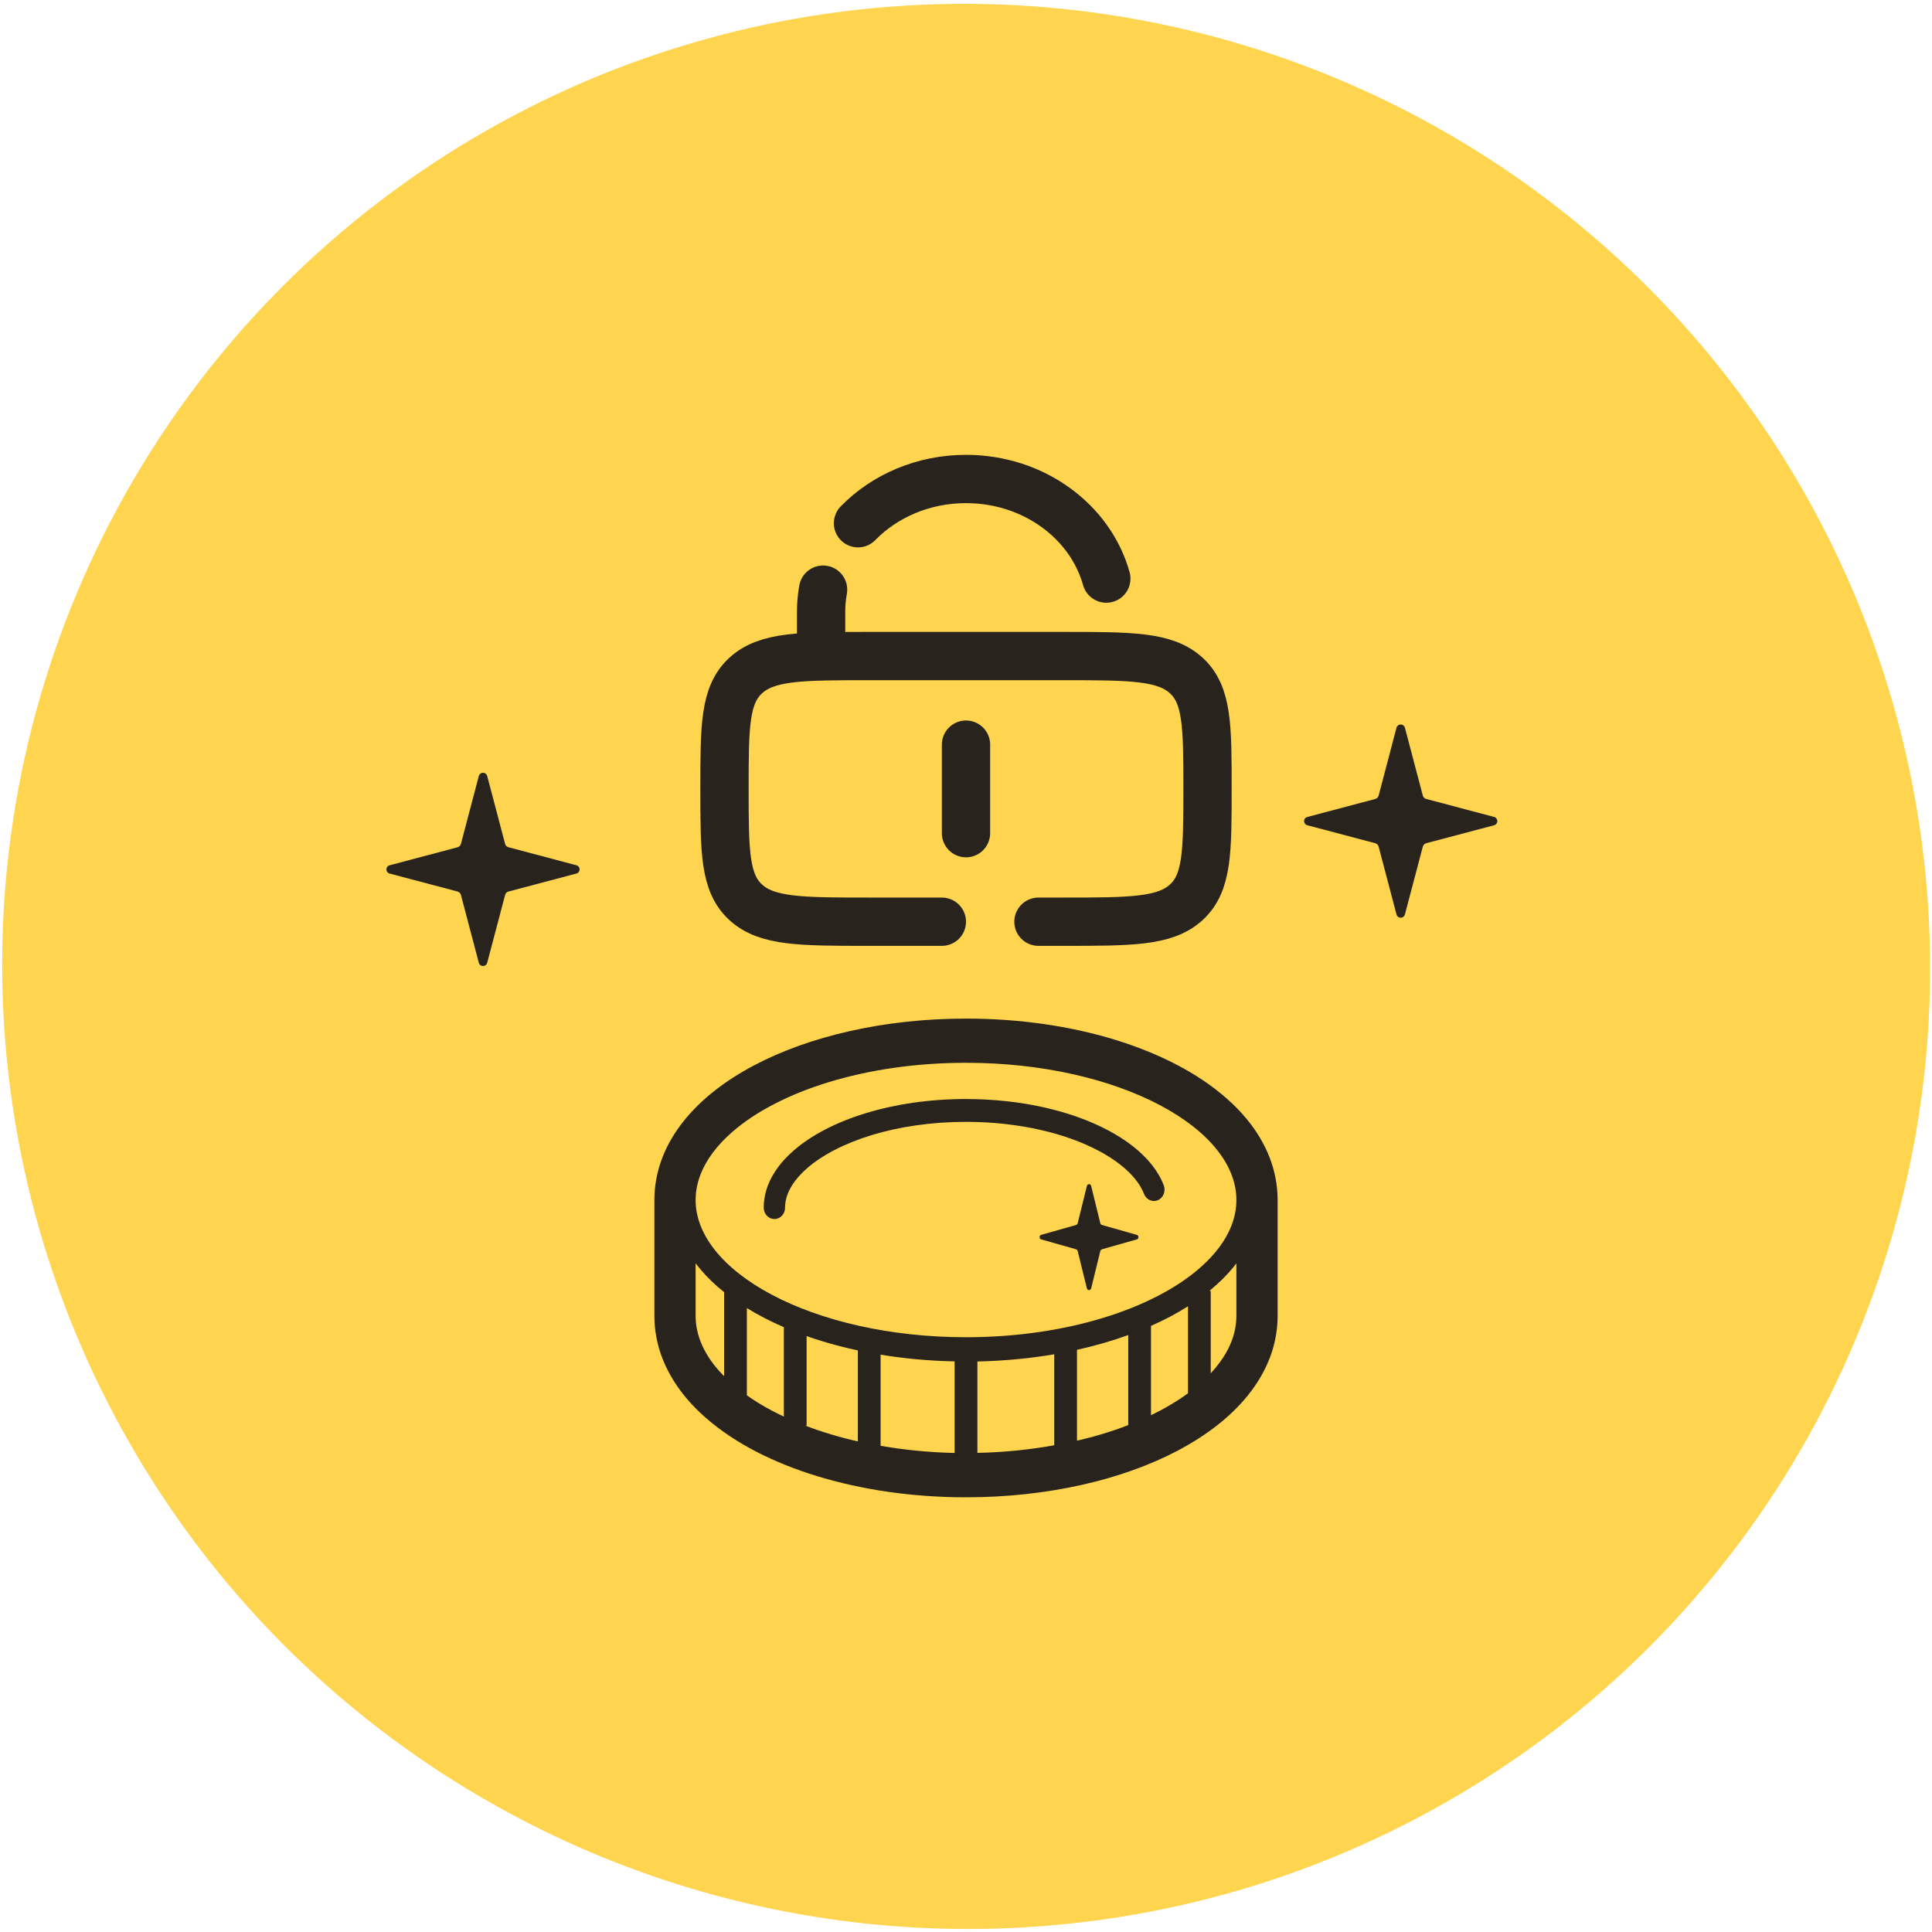
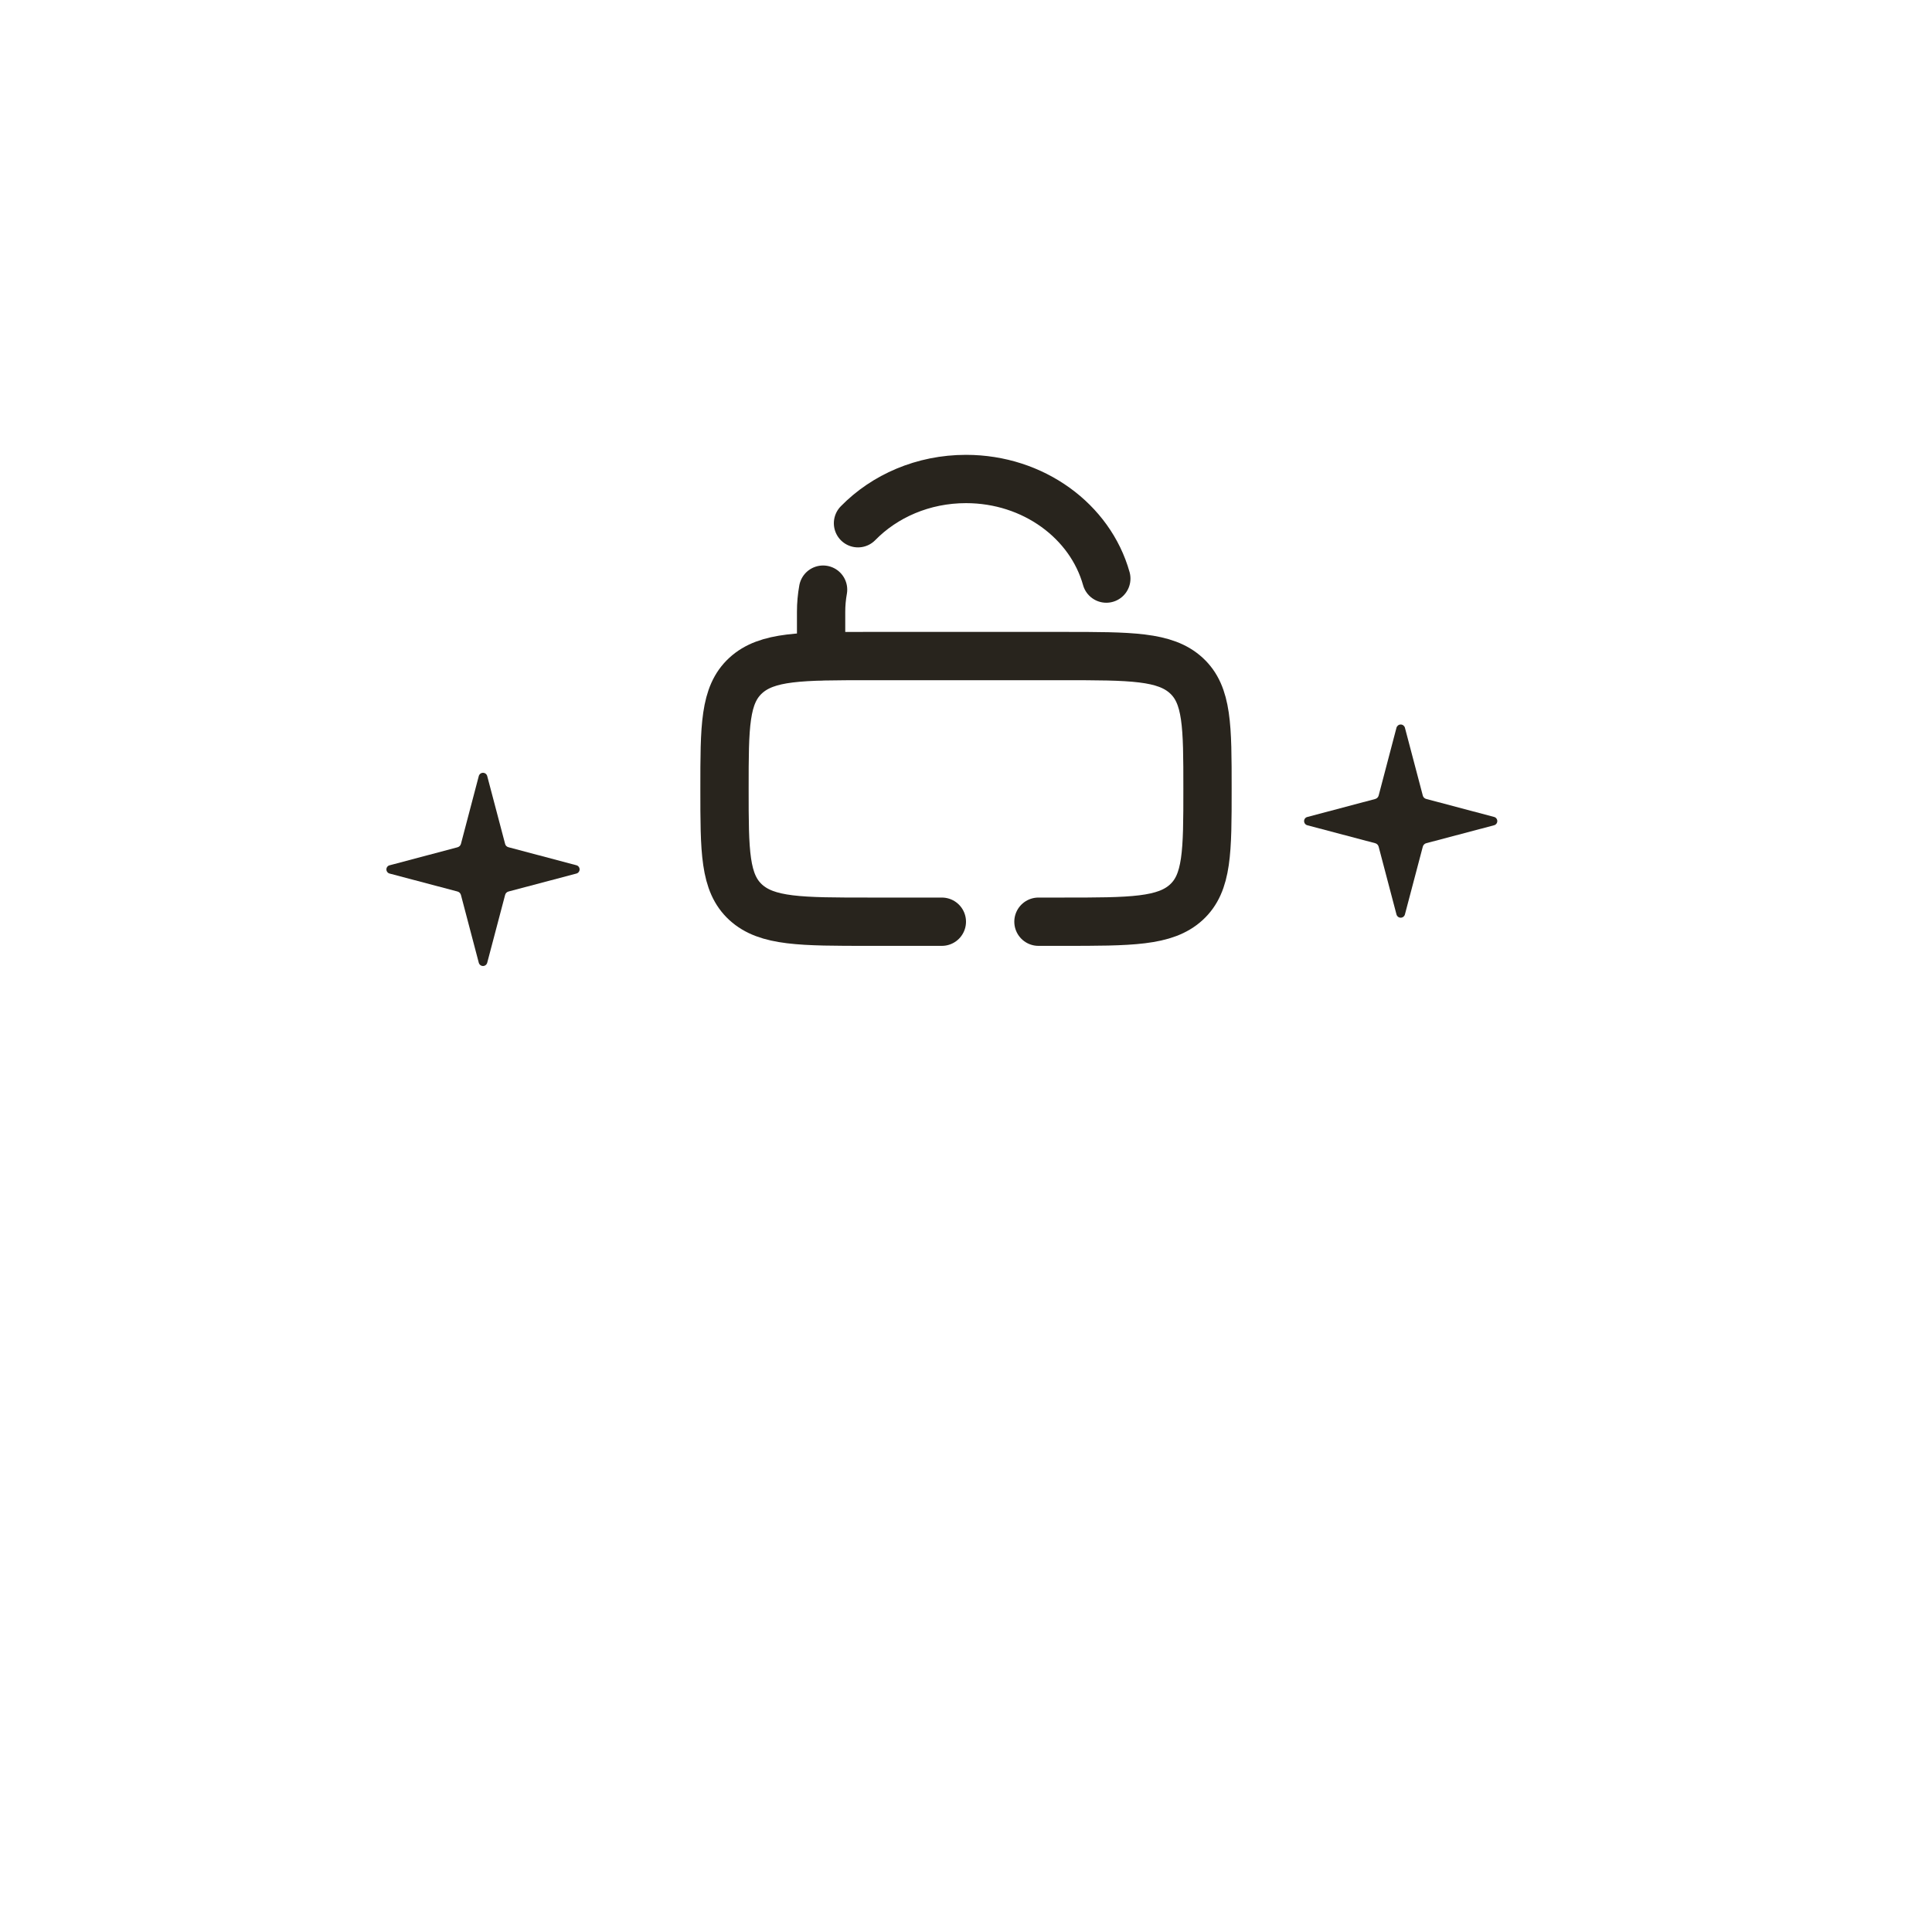
<svg xmlns="http://www.w3.org/2000/svg" width="40" height="40" viewBox="0 0 40 40" fill="none">
-   <ellipse cx="19.958" cy="19.929" rx="19.958" ry="19.929" transform="matrix(1 0.004 -0.002 1 0.085 0)" fill="#FFD54F" />
  <g clip-path="url(#clip0_913_1553)">
-     <path d="M20 15.417V17.25" stroke="#28241D" stroke-linecap="round" />
    <path d="M19.5 19.083H18C16.586 19.083 15.879 19.083 15.439 18.681C15 18.278 15 17.63 15 16.333C15 15.037 15 14.389 15.439 13.986C15.879 13.583 16.586 13.583 18 13.583H22C23.414 13.583 24.121 13.583 24.561 13.986C25 14.389 25 15.037 25 16.333C25 17.63 25 18.278 24.561 18.681C24.121 19.083 23.414 19.083 22 19.083H21.5" stroke="#28241D" stroke-linecap="round" />
    <path d="M17 13.583V12.667C17 12.511 17.014 12.357 17.041 12.208M22.905 11.979C22.573 10.793 21.398 9.917 20 9.917C19.111 9.917 18.313 10.271 17.764 10.833" stroke="#28241D" stroke-linecap="round" />
  </g>
  <g clip-path="url(#clip1_913_1553)">
    <path d="M23.534 25.566L22.819 25.363C22.8 25.358 22.785 25.343 22.78 25.323L22.592 24.556C22.587 24.533 22.569 24.517 22.547 24.517C22.525 24.517 22.507 24.533 22.502 24.556L22.313 25.323C22.309 25.343 22.294 25.358 22.275 25.363L21.559 25.566C21.538 25.571 21.523 25.591 21.523 25.614C21.523 25.637 21.538 25.657 21.559 25.661L22.275 25.864C22.294 25.869 22.309 25.885 22.313 25.905L22.502 26.672C22.507 26.694 22.525 26.71 22.547 26.71C22.569 26.71 22.587 26.694 22.592 26.672L22.78 25.905C22.785 25.885 22.8 25.869 22.819 25.864L23.534 25.661C23.555 25.657 23.57 25.637 23.57 25.614C23.57 25.591 23.555 25.571 23.534 25.566Z" fill="#28241D" />
    <path d="M23.844 24.112C23.629 23.842 23.321 23.603 22.942 23.402H22.942C22.185 23 21.147 22.755 20 22.754L19.997 22.754V22.754C19.244 22.754 18.537 22.86 17.926 23.047C17.315 23.233 16.801 23.499 16.43 23.822L16.431 23.822C16.183 24.037 16.001 24.278 15.9 24.539C15.843 24.687 15.812 24.844 15.812 25.002C15.812 25.133 15.911 25.239 16.033 25.239C16.155 25.239 16.254 25.133 16.254 25.002C16.254 24.907 16.271 24.816 16.308 24.72C16.372 24.552 16.504 24.366 16.709 24.189L16.709 24.188C17.014 23.921 17.48 23.673 18.047 23.501C18.614 23.328 19.283 23.227 19.997 23.227H20.009C21.092 23.227 22.071 23.465 22.746 23.826L22.747 23.826C23.085 24.004 23.346 24.214 23.509 24.419C23.591 24.522 23.649 24.623 23.686 24.72C23.733 24.84 23.862 24.897 23.974 24.848C24.087 24.798 24.14 24.66 24.094 24.539C24.036 24.39 23.952 24.247 23.844 24.112Z" fill="#28241D" />
    <path d="M26.287 23.968C26.194 23.727 26.066 23.504 25.913 23.297C25.759 23.091 25.579 22.901 25.38 22.727L25.367 22.716L25.379 22.727C24.779 22.204 23.988 21.804 23.073 21.523H23.073C22.157 21.244 21.111 21.089 20 21.089C19.153 21.089 18.345 21.179 17.603 21.346C16.86 21.512 16.184 21.754 15.601 22.063L15.601 22.063C15.018 22.373 14.523 22.75 14.155 23.21L14.162 23.201L14.155 23.21C13.971 23.44 13.819 23.693 13.713 23.968C13.607 24.243 13.548 24.539 13.548 24.845V27.243C13.548 27.549 13.607 27.846 13.713 28.121C13.806 28.361 13.934 28.585 14.087 28.791C14.241 28.998 14.42 29.187 14.62 29.362L14.621 29.362C15.221 29.884 16.011 30.285 16.927 30.565L16.931 30.566C17.847 30.844 18.89 31 20 31H20C20.847 31 21.655 30.909 22.397 30.743C23.139 30.577 23.816 30.334 24.399 30.026L24.399 30.025C24.982 29.715 25.477 29.338 25.845 28.879L25.845 28.878C26.029 28.648 26.18 28.396 26.286 28.121L26.28 28.138L26.287 28.121C26.393 27.846 26.452 27.549 26.452 27.243V24.845C26.452 24.539 26.393 24.243 26.287 23.968ZM14.992 28.492C14.924 28.424 14.86 28.354 14.804 28.284C14.67 28.116 14.57 27.944 14.503 27.771C14.436 27.597 14.402 27.423 14.402 27.243V26.156C14.533 26.329 14.688 26.492 14.862 26.645C14.904 26.681 14.947 26.717 14.992 26.752V28.492ZM16.229 29.328C16.144 29.288 16.06 29.248 15.98 29.205C15.792 29.106 15.62 29 15.463 28.889V27.082C15.697 27.227 15.954 27.359 16.229 27.478V29.328ZM17.761 29.843C17.373 29.755 17.008 29.645 16.673 29.516H16.7V27.662C16.808 27.701 16.919 27.737 17.032 27.771C17.265 27.843 17.509 27.905 17.761 27.959V29.843ZM19.764 30.082C19.23 30.07 18.717 30.018 18.232 29.934V28.047C18.72 28.128 19.233 28.175 19.764 28.186V30.082ZM21.827 29.923C21.324 30.013 20.791 30.069 20.236 30.08V28.188C20.788 28.176 21.322 28.125 21.827 28.039V29.923ZM23.359 29.505C23.192 29.57 23.019 29.63 22.839 29.684C22.665 29.738 22.483 29.785 22.298 29.828V27.947C22.671 27.864 23.026 27.761 23.359 27.641V29.505ZM24.596 28.846C24.373 29.01 24.116 29.162 23.83 29.301V27.451C23.968 27.39 24.102 27.326 24.229 27.259C24.357 27.191 24.479 27.119 24.596 27.045V28.846ZM25.598 27.243C25.598 27.423 25.564 27.597 25.497 27.771C25.411 27.995 25.266 28.218 25.067 28.432V26.726H25.039C25.235 26.566 25.408 26.395 25.554 26.213C25.569 26.194 25.583 26.175 25.598 26.156V27.243H25.598ZM25.497 25.372C25.381 25.675 25.159 25.975 24.84 26.253C24.363 26.67 23.671 27.032 22.839 27.285C22.007 27.539 21.036 27.686 20 27.686C18.421 27.686 16.993 27.344 15.98 26.806C15.473 26.538 15.072 26.221 14.804 25.885C14.67 25.717 14.57 25.545 14.503 25.372C14.436 25.198 14.402 25.024 14.402 24.845C14.402 24.666 14.436 24.491 14.503 24.318C14.62 24.015 14.841 23.714 15.16 23.437C15.637 23.019 16.329 22.657 17.161 22.404C17.993 22.15 18.964 22.004 20 22.004C21.579 22.003 23.007 22.346 24.02 22.884C24.527 23.152 24.929 23.469 25.196 23.805C25.33 23.973 25.43 24.144 25.497 24.318C25.564 24.491 25.598 24.666 25.598 24.845C25.598 25.024 25.564 25.198 25.497 25.372Z" fill="#28241D" />
  </g>
  <path d="M8.07 18.087L9.469 18.457C9.506 18.465 9.535 18.495 9.544 18.532L9.912 19.93C9.922 19.971 9.958 20 10 20C10.042 20 10.078 19.971 10.088 19.93L10.457 18.532C10.464 18.495 10.495 18.465 10.531 18.457L11.93 18.087C11.971 18.078 12 18.041 12 18C12 17.958 11.971 17.922 11.93 17.913L10.531 17.542C10.495 17.534 10.464 17.506 10.457 17.469L10.088 16.07C10.078 16.029 10.042 16 10 16C9.958 16 9.922 16.029 9.912 16.07L9.544 17.469C9.535 17.506 9.506 17.534 9.469 17.543L8.07 17.914C8.029 17.922 8 17.958 8 18C8 18.041 8.029 18.078 8.07 18.087Z" fill="#28241D" />
  <path d="M27.07 17.087L28.469 17.457C28.506 17.465 28.535 17.495 28.544 17.532L28.912 18.93C28.922 18.971 28.958 19 29 19C29.042 19 29.078 18.971 29.088 18.93L29.457 17.532C29.465 17.495 29.495 17.465 29.531 17.457L30.93 17.087C30.971 17.078 31 17.041 31 17C31 16.958 30.971 16.922 30.93 16.913L29.531 16.542C29.495 16.534 29.465 16.506 29.457 16.469L29.088 15.069C29.078 15.029 29.042 15 29 15C28.958 15 28.922 15.029 28.912 15.069L28.544 16.469C28.535 16.506 28.506 16.534 28.469 16.543L27.07 16.914C27.029 16.922 27 16.958 27 17C27 17.041 27.029 17.078 27.07 17.087Z" fill="#28241D" />
  <defs>
    <clipPath id="clip0_913_1553">
      <rect width="12" height="11" fill="white" transform="translate(14 9)" />
    </clipPath>
    <clipPath id="clip1_913_1553">
-       <rect width="14" height="15" fill="white" transform="translate(13 16)" />
-     </clipPath>
+       </clipPath>
  </defs>
</svg>